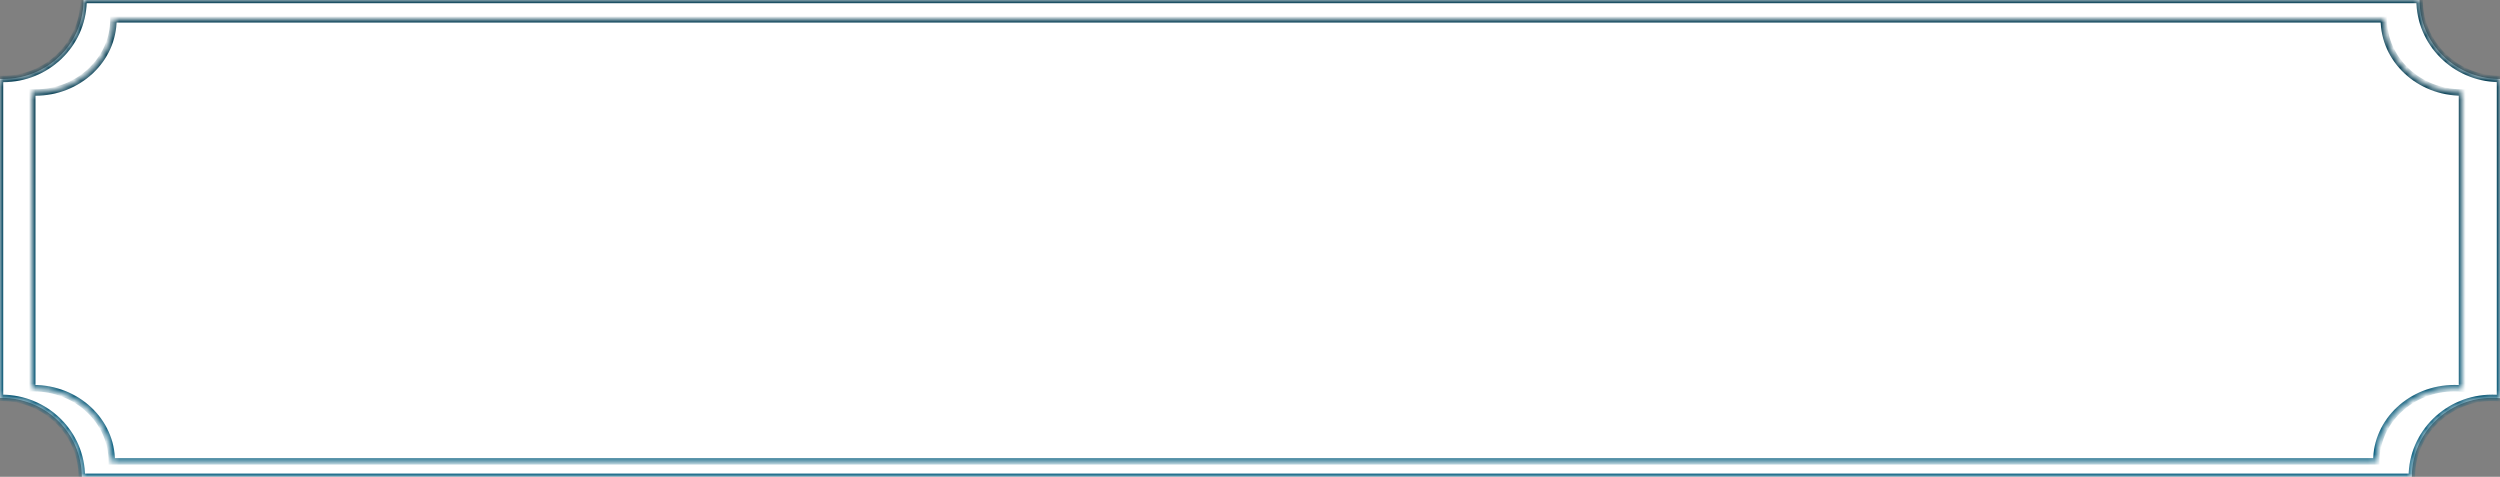
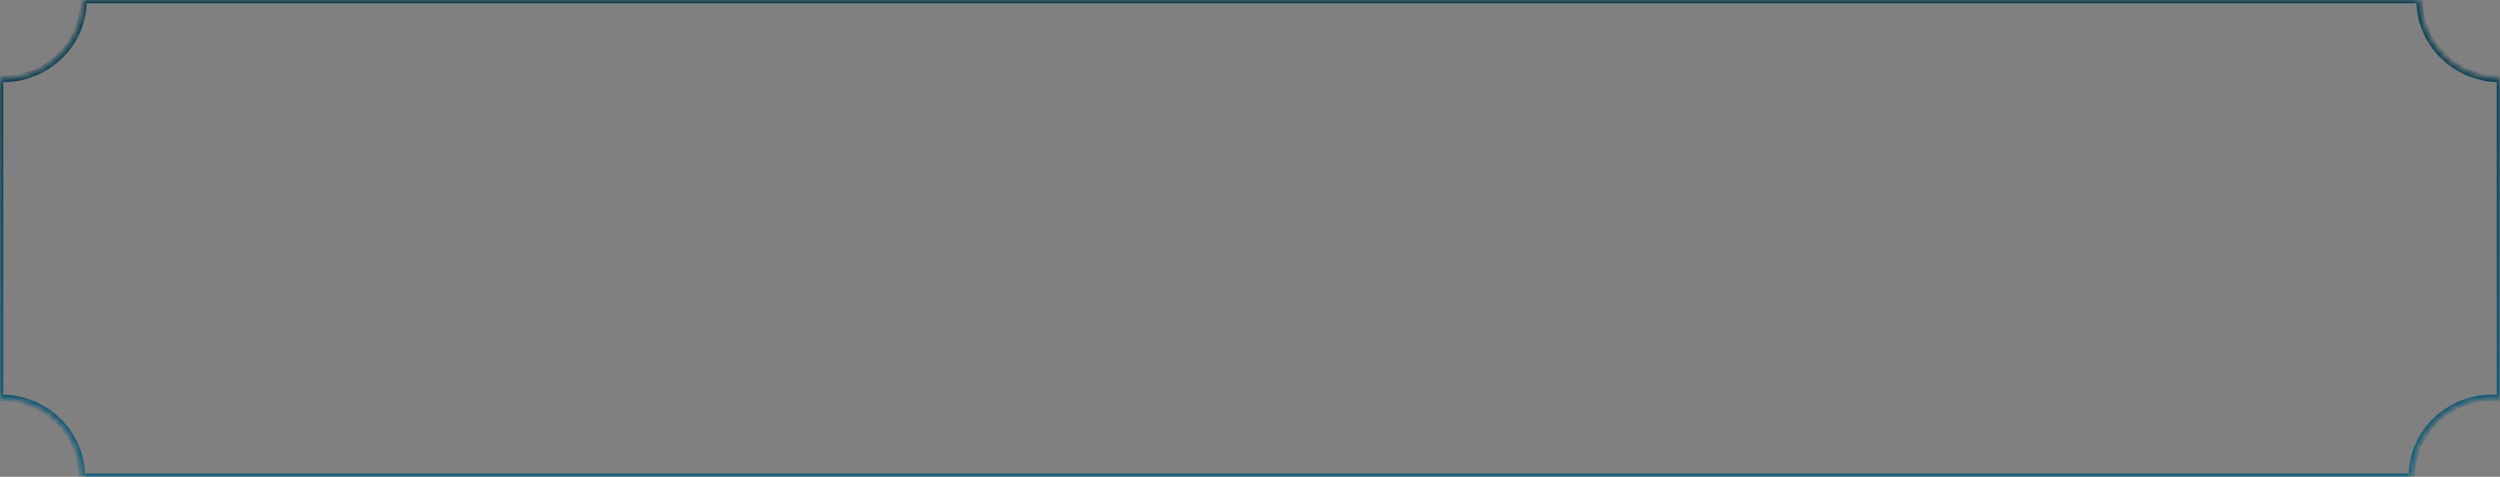
<svg xmlns="http://www.w3.org/2000/svg" width="388" height="74" viewBox="0 0 388 74" fill="none">
  <rect x="0" y="0" width="388" height="74" fill="#808080" stroke="none" />
  <mask id="path-1-inside-1_2040_192" fill="white">
    <path d="M375.516 0C375.516 6.662 380.932 12.083 387.678 12.251L388 12.255V61.802C387.605 61.765 387.205 61.745 386.8 61.745C379.904 61.745 374.314 67.232 374.314 74H12.698C12.698 67.232 7.109 61.745 0.214 61.745C0.143 61.745 0.071 61.746 0 61.747V12.244C0.159 12.25 0.319 12.255 0.479 12.255C7.267 12.255 12.79 6.938 12.961 0.316L12.965 0H375.516Z" />
  </mask>
-   <path d="M375.516 0C375.516 6.662 380.932 12.083 387.678 12.251L388 12.255V61.802C387.605 61.765 387.205 61.745 386.8 61.745C379.904 61.745 374.314 67.232 374.314 74H12.698C12.698 67.232 7.109 61.745 0.214 61.745C0.143 61.745 0.071 61.746 0 61.747V12.244C0.159 12.25 0.319 12.255 0.479 12.255C7.267 12.255 12.79 6.938 12.961 0.316L12.965 0H375.516Z" fill="white" />
  <path d="M375.516 0L376.016 -4.30614e-06L376.016 -0.5H375.516V0ZM387.678 12.251L387.665 12.751L387.672 12.751L387.678 12.251ZM388 12.255H388.5V11.761L388.006 11.755L388 12.255ZM388 61.802L387.953 62.3L388.5 62.351V61.802H388ZM386.8 61.745L386.8 61.245L386.8 61.245L386.8 61.745ZM374.314 74V74.5H374.814V74L374.314 74ZM12.698 74H12.198V74.5H12.698V74ZM0.214 61.745L0.214 61.245H0.214V61.745ZM0 61.747H-0.5V62.255L0.008 62.247L0 61.747ZM0 12.244L0.019 11.745L-0.5 11.725V12.244H0ZM0.479 12.255L0.479 12.755H0.479V12.255ZM12.961 0.316L13.461 0.329L13.461 0.323L12.961 0.316ZM12.965 0V-0.5H12.471L12.465 -0.006L12.965 0ZM375.516 0L375.016 4.30614e-06C375.016 6.943 380.657 12.576 387.665 12.751L387.678 12.251L387.69 11.751C381.206 11.59 376.016 6.382 376.016 -4.30614e-06L375.516 0ZM387.678 12.251L387.672 12.751L387.994 12.755L388 12.255L388.006 11.755L387.684 11.751L387.678 12.251ZM388 12.255H387.5V61.802H388H388.5V12.255H388ZM388 61.802L388.047 61.304C387.637 61.266 387.221 61.245 386.8 61.245L386.8 61.745L386.8 62.245C387.188 62.245 387.573 62.264 387.953 62.3L388 61.802ZM386.8 61.745L386.8 61.245C379.637 61.245 373.814 66.947 373.814 74L374.314 74L374.814 74C374.814 67.517 380.172 62.245 386.8 62.245L386.8 61.745ZM374.314 74V73.5H12.698V74V74.5H374.314V74ZM12.698 74H13.198C13.198 66.947 7.376 61.245 0.214 61.245L0.214 61.745L0.214 62.245C6.842 62.245 12.198 67.517 12.198 74H12.698ZM0.214 61.745V61.245C0.139 61.245 0.065 61.246 -0.008 61.247L0 61.747L0.008 62.247C0.077 62.246 0.146 62.245 0.214 62.245V61.745ZM0 61.747H0.5V12.244H0H-0.5V61.747H0ZM0 12.244L-0.019 12.744C0.142 12.75 0.309 12.755 0.479 12.755L0.479 12.255L0.479 11.755C0.328 11.755 0.176 11.75 0.019 11.745L0 12.244ZM0.479 12.255V12.755C7.53 12.755 13.283 7.23 13.461 0.329L12.961 0.316L12.461 0.303C12.297 6.647 7.004 11.755 0.479 11.755V12.255ZM12.961 0.316L13.461 0.323L13.465 0.006L12.965 0L12.465 -0.006L12.461 0.31L12.961 0.316ZM12.965 0V0.5H375.516V0V-0.5H12.965V0Z" fill="url(#paint0_linear_2040_192)" mask="url(#path-1-inside-1_2040_192)" />
  <mask id="path-3-inside-2_2040_192" fill="white">
    <path d="M369.969 3C369.969 9.274 375.401 14.359 382.102 14.36V60.296C381.718 60.262 381.328 60.243 380.935 60.243C374.233 60.243 368.801 65.33 368.801 71.605H17.348C17.348 65.33 11.915 60.243 5.213 60.243C5.143 60.243 5.073 60.247 5.004 60.248V14.35C5.158 14.355 5.314 14.361 5.47 14.361C12.171 14.361 17.604 9.275 17.604 3H369.969Z" />
  </mask>
-   <path d="M369.969 3C369.969 9.274 375.401 14.359 382.102 14.36V60.296C381.718 60.262 381.328 60.243 380.935 60.243C374.233 60.243 368.801 65.33 368.801 71.605H17.348C17.348 65.33 11.915 60.243 5.213 60.243C5.143 60.243 5.073 60.247 5.004 60.248V14.35C5.158 14.355 5.314 14.361 5.47 14.361C12.171 14.361 17.604 9.275 17.604 3H369.969Z" fill="white" />
-   <path d="M369.969 3H370.469V2.5H369.969V3ZM382.102 14.36H382.602V13.861L382.102 13.86L382.102 14.36ZM382.102 60.296L382.057 60.794L382.602 60.843V60.296H382.102ZM380.935 60.243L380.935 59.743L380.935 59.743L380.935 60.243ZM368.801 71.605V72.105H369.301V71.605H368.801ZM17.348 71.605H16.848V72.105H17.348V71.605ZM5.213 60.243L5.213 59.743L5.213 59.743L5.213 60.243ZM5.004 60.248H4.504V60.756L5.012 60.748L5.004 60.248ZM5.004 14.35L5.022 13.85L4.504 13.832V14.35H5.004ZM5.47 14.361L5.47 14.861L5.47 14.861L5.47 14.361ZM17.604 3V2.5H17.104L17.104 3L17.604 3ZM369.969 3H369.469C369.469 9.58 375.157 14.859 382.101 14.86L382.102 14.36L382.102 13.86C375.646 13.859 370.469 8.967 370.469 3H369.969ZM382.102 14.36H381.602V60.296H382.102H382.602V14.36H382.102ZM382.102 60.296L382.146 59.798C381.748 59.762 381.344 59.743 380.935 59.743V60.243V60.743C381.312 60.743 381.687 60.761 382.057 60.794L382.102 60.296ZM380.935 60.243L380.935 59.743C373.989 59.743 368.301 65.023 368.301 71.605H368.801H369.301C369.301 65.637 374.478 60.743 380.935 60.743L380.935 60.243ZM368.801 71.605V71.105H17.348V71.605V72.105H368.801V71.605ZM17.348 71.605H17.848C17.848 65.023 12.159 59.743 5.213 59.743V60.243V60.743C11.67 60.743 16.848 65.636 16.848 71.605H17.348ZM5.213 60.243L5.213 59.743C5.148 59.743 5.03 59.748 4.996 59.748L5.004 60.248L5.012 60.748C5.117 60.746 5.139 60.743 5.213 60.743L5.213 60.243ZM5.004 60.248H5.504V14.35H5.004H4.504V60.248H5.004ZM5.004 14.35L4.986 14.849C5.137 14.855 5.303 14.861 5.47 14.861L5.47 14.361L5.47 13.861C5.325 13.861 5.18 13.855 5.022 13.85L5.004 14.35ZM5.47 14.361L5.47 14.861C12.416 14.861 18.104 9.581 18.104 3L17.604 3L17.104 3C17.104 8.968 11.927 13.861 5.47 13.861L5.47 14.361ZM17.604 3V3.5H369.969V3V2.5H17.604V3Z" fill="url(#paint1_linear_2040_192)" mask="url(#path-3-inside-2_2040_192)" />
  <defs>
    <linearGradient id="paint0_linear_2040_192" x1="194" y1="0" x2="194" y2="74" gradientUnits="userSpaceOnUse">
      <stop offset="0.25" stop-color="#003A50" />
      <stop offset="1" stop-color="#025B7D" />
    </linearGradient>
    <linearGradient id="paint1_linear_2040_192" x1="193.553" y1="3" x2="193.553" y2="71.605" gradientUnits="userSpaceOnUse">
      <stop offset="0.25" stop-color="#003A50" />
      <stop offset="1" stop-color="#025B7D" />
    </linearGradient>
  </defs>
</svg>